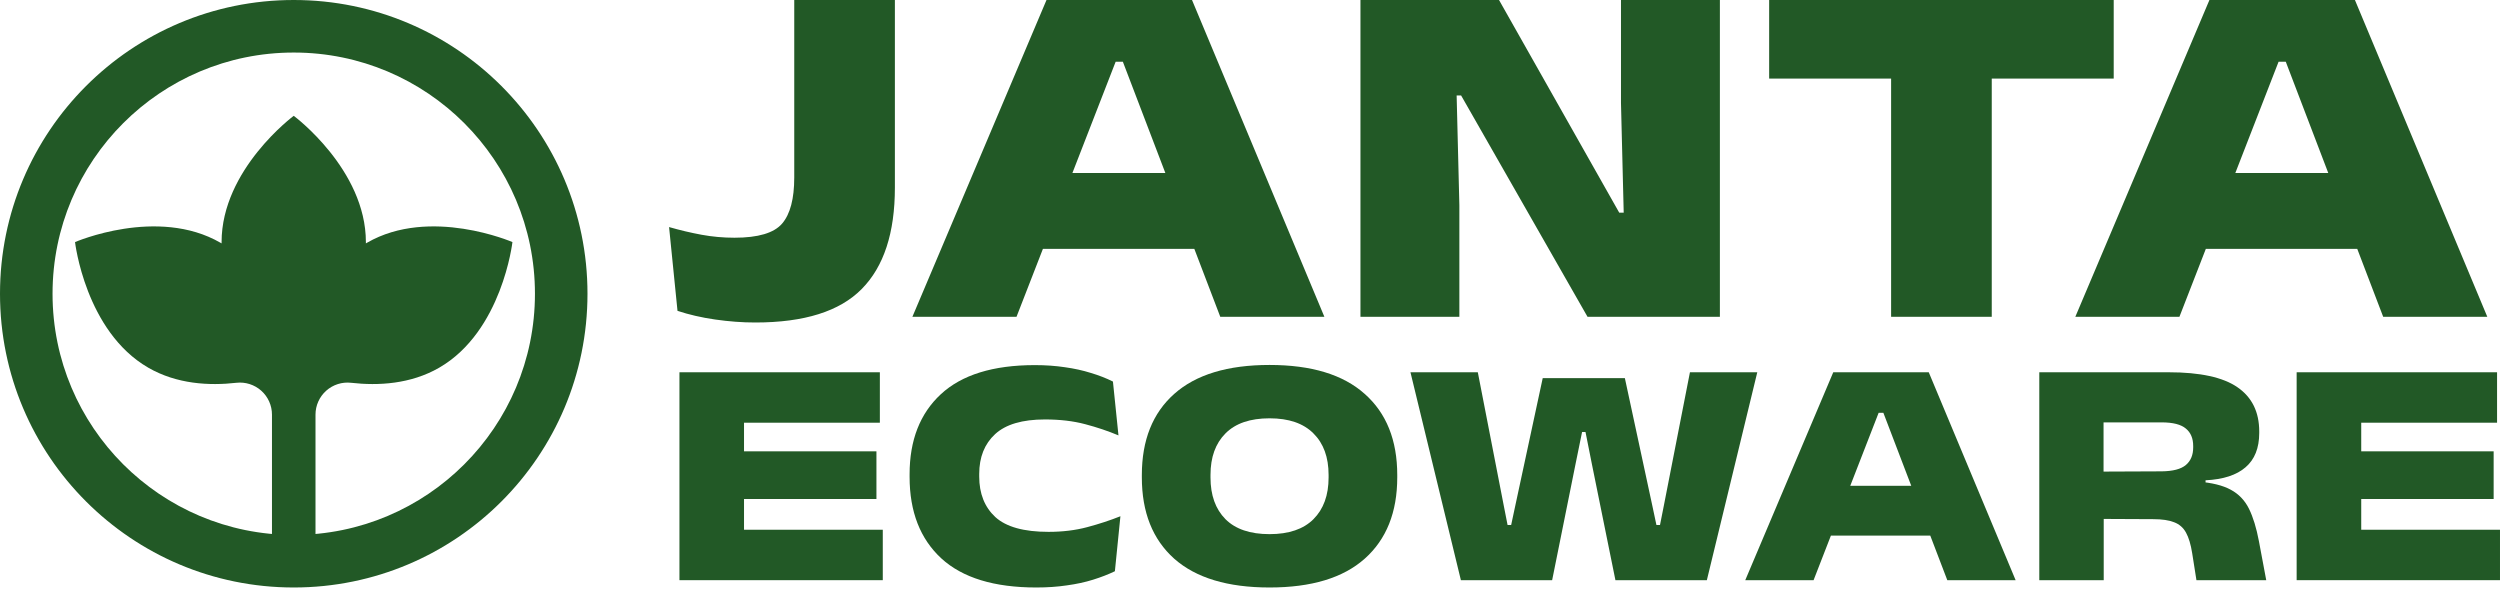
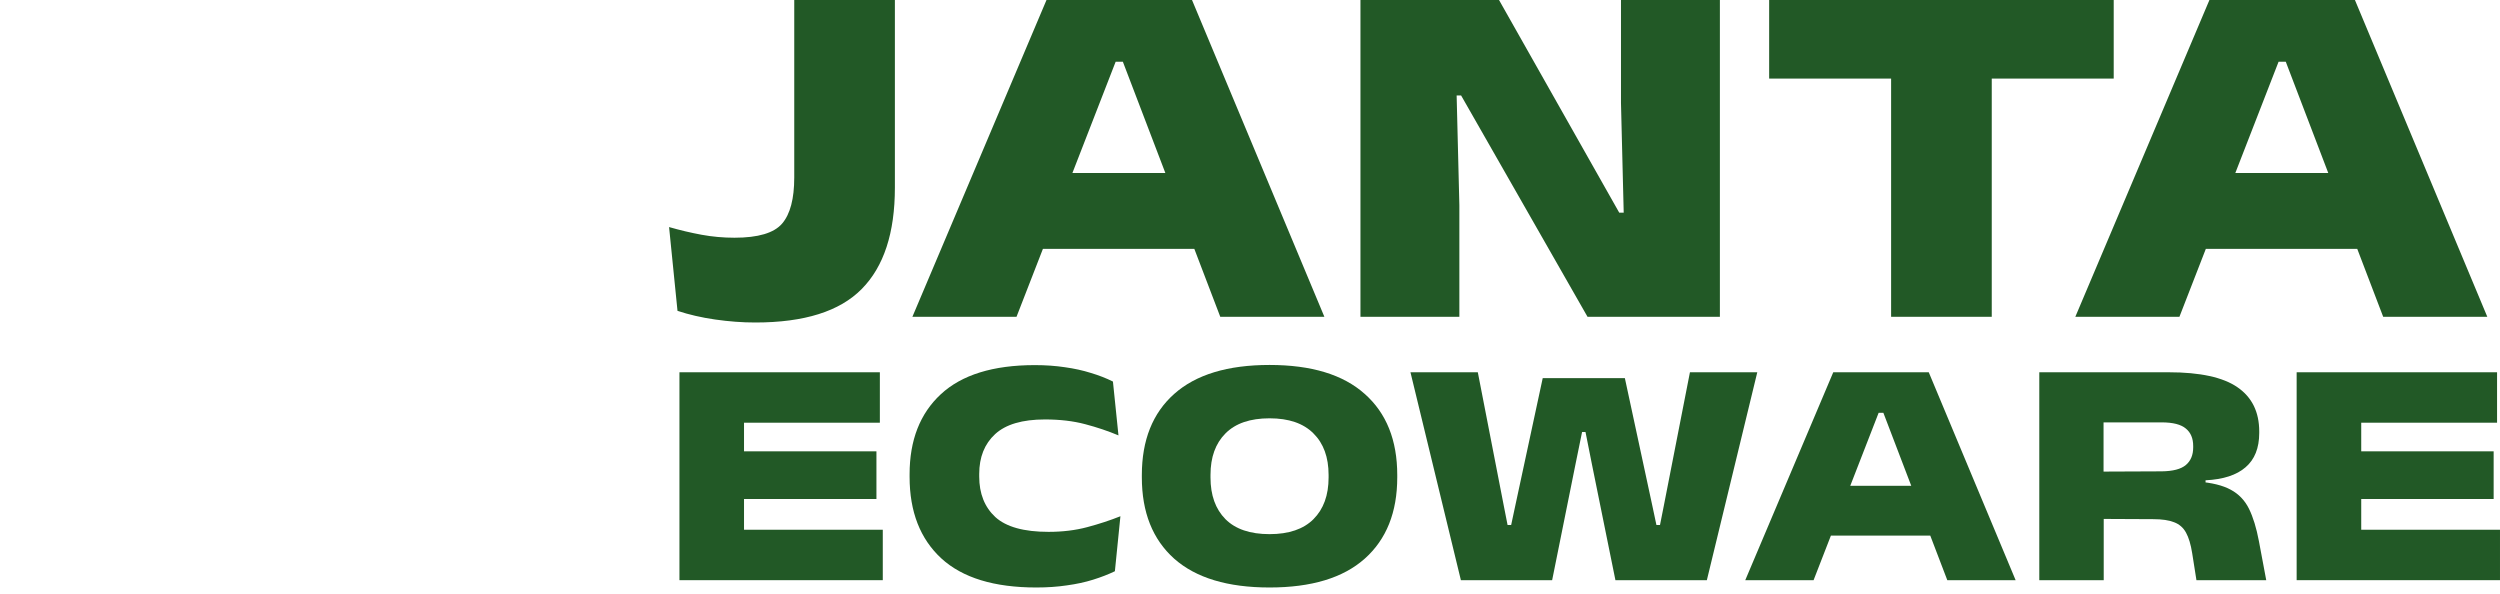
<svg xmlns="http://www.w3.org/2000/svg" width="240" height="57" viewBox="0 0 240 57" fill="none">
  <path d="M72.512 30.96C71.258 30.96 69.973 30.864 68.657 30.674C67.34 30.484 66.134 30.206 65.04 29.841L64.231 21.798C65.278 22.099 66.317 22.345 67.348 22.536C68.379 22.726 69.434 22.821 70.513 22.821C72.781 22.821 74.305 22.369 75.082 21.465C75.859 20.56 76.248 19.085 76.248 17.038V0H85.909V18.014C85.909 22.361 84.846 25.605 82.721 27.747C80.611 29.889 77.208 30.96 72.512 30.96Z" fill="#225926" />
  <path d="M87.59 30.412L100.464 0H114.433L127.14 30.412H117.146L107.794 5.925H107.103L97.585 30.412H87.59ZM98.037 23.892V16.61H116.67V23.892H98.037Z" fill="#225926" />
  <path d="M143.906 0L155.448 20.418H155.876L155.614 9.876V0H165.109V30.412H152.402L140.265 9.162H139.837L140.099 19.704V30.412H130.604V0H143.906Z" fill="#225926" />
  <path d="M181.547 30.412V3.379H191.208V30.412H181.547ZM169.839 7.544V0H202.916V7.544H169.839Z" fill="#225926" />
  <path d="M199.231 30.412L212.105 0H226.073L238.781 30.412H228.786L219.434 5.925H218.744L209.225 30.412H199.231ZM209.677 23.892V16.61H228.31V23.892H209.677Z" fill="#225926" />
-   <path fill-rule="evenodd" clip-rule="evenodd" d="M26.109 39.802C26.109 38.926 25.735 38.092 25.081 37.508C24.428 36.925 23.556 36.648 22.686 36.748C20.092 37.043 16.974 36.88 14.238 35.3C8.19 31.808 7.203 23.24 7.203 23.24C7.203 23.24 15.117 19.811 21.164 23.303C21.2 23.323 21.237 23.345 21.273 23.366C21.272 23.324 21.272 23.282 21.272 23.24C21.272 16.257 28.198 11.119 28.198 11.119C28.198 11.119 35.125 16.257 35.125 23.24C35.125 23.282 35.125 23.324 35.125 23.366C35.161 23.345 35.197 23.323 35.233 23.303C41.281 19.811 49.194 23.24 49.194 23.24C49.194 23.24 48.208 31.808 42.16 35.3C39.424 36.88 36.306 37.043 33.711 36.748C32.841 36.648 31.97 36.925 31.316 37.508C30.662 38.092 30.288 38.926 30.288 39.802C30.288 43.769 30.288 53.671 30.288 53.671H26.109C26.109 53.671 26.109 43.769 26.109 39.802Z" fill="#225926" />
-   <path fill-rule="evenodd" clip-rule="evenodd" d="M28.2 5.044C15.411 5.044 5.044 15.411 5.044 28.2C5.044 40.988 15.411 51.355 28.2 51.355C40.988 51.355 51.355 40.988 51.355 28.2C51.355 15.411 40.988 5.044 28.2 5.044ZM0 28.2C0 12.625 12.625 0 28.2 0C43.774 0 56.399 12.625 56.399 28.2C56.399 43.774 43.774 56.399 28.2 56.399C12.625 56.399 0 43.774 0 28.2Z" fill="#225926" />
  <path d="M65.227 55.697V35.738H71.426V55.697H65.227ZM65.227 55.697V50.855H84.747V55.697H65.227ZM68.444 47.904V43.328H84.138V47.904H68.444ZM65.227 40.58V35.738H84.466V40.58H65.227Z" fill="#225926" />
  <path d="M99.486 56.399C95.436 56.399 92.396 55.467 90.366 53.604C88.336 51.73 87.321 49.122 87.321 45.78V45.53C87.321 42.261 88.32 39.7 90.319 37.847C92.329 35.983 95.338 35.051 99.346 35.051C100.376 35.051 101.34 35.119 102.235 35.254C103.13 35.379 103.958 35.561 104.718 35.801C105.488 36.03 106.196 36.306 106.842 36.629L107.373 41.798C106.384 41.381 105.317 41.022 104.171 40.72C103.037 40.418 101.751 40.267 100.314 40.267C98.148 40.267 96.556 40.736 95.535 41.673C94.515 42.61 94.005 43.885 94.005 45.499V45.749C94.005 47.383 94.52 48.679 95.551 49.637C96.592 50.585 98.294 51.058 100.658 51.058C102.011 51.058 103.25 50.907 104.374 50.605C105.509 50.303 106.571 49.955 107.56 49.559L107.029 54.838C106.405 55.139 105.707 55.41 104.937 55.65C104.177 55.889 103.338 56.071 102.422 56.196C101.517 56.332 100.538 56.399 99.486 56.399Z" fill="#225926" />
  <path d="M121.876 56.399C117.858 56.399 114.807 55.478 112.725 53.635C110.653 51.782 109.617 49.179 109.617 45.827V45.608C109.617 42.256 110.653 39.658 112.725 37.815C114.807 35.962 117.858 35.036 121.876 35.036C125.895 35.036 128.94 35.962 131.012 37.815C133.094 39.658 134.136 42.256 134.136 45.608C134.136 45.608 134.136 42.474 134.136 45.827C134.136 49.179 133.094 51.782 131.012 53.635C128.94 55.478 125.895 56.399 121.876 56.399ZM121.876 51.277C123.73 51.277 125.135 50.798 126.093 49.84C127.061 48.872 127.545 47.539 127.545 45.842V45.593C127.545 43.895 127.061 42.568 126.093 41.61C125.135 40.642 123.73 40.158 121.876 40.158C120.013 40.158 118.602 40.642 117.644 41.61C116.687 42.568 116.208 43.895 116.208 45.593V45.842C116.208 47.539 116.687 48.872 117.644 49.84C118.602 50.798 120.013 51.277 121.876 51.277Z" fill="#225926" />
  <path d="M140.245 55.696L135.404 35.738H141.87L144.368 48.575L144.727 50.402H145.071L145.461 48.575L148.101 36.3H155.987L158.626 48.56L159.017 50.402H159.36L159.719 48.591L162.234 35.738H168.699L163.858 55.696H155.081L152.817 44.531L152.208 41.47H151.88L151.255 44.531L149.006 55.696H140.245Z" fill="#225926" />
  <path d="M167.545 55.696L175.993 35.738H185.16L193.5 55.696H186.94L180.803 39.627H180.35L174.104 55.696H167.545ZM174.4 51.417V46.639H186.628V51.417H174.4Z" fill="#225926" />
  <path d="M210.858 55.696L210.452 53.12C210.317 52.266 210.119 51.605 209.859 51.136C209.598 50.657 209.218 50.324 208.719 50.137C208.229 49.939 207.563 49.84 206.72 49.84L200.161 49.809V45.28L207.516 45.249C208.599 45.238 209.375 45.035 209.843 44.64C210.312 44.244 210.546 43.682 210.546 42.953V42.813C210.546 42.084 210.312 41.527 209.843 41.142C209.375 40.746 208.599 40.548 207.516 40.548H200.161V35.738H208.188C211.207 35.738 213.409 36.217 214.794 37.175C216.189 38.133 216.886 39.549 216.886 41.423V41.563C216.886 43.01 216.449 44.109 215.574 44.858C214.71 45.608 213.43 46.025 211.733 46.108V47.092L210.983 46.233C212.337 46.337 213.393 46.597 214.153 47.014C214.924 47.43 215.507 48.039 215.902 48.841C216.298 49.642 216.615 50.678 216.855 51.948L217.558 55.696H210.858ZM195.772 55.696V35.738H201.941V47.154L201.957 49.294V55.696H195.772Z" fill="#225926" />
  <path d="M220.478 55.696V35.738H226.678V55.696H220.478ZM220.478 55.696V50.855H239.999V55.696H220.478ZM223.696 47.904V43.328H239.39V47.904H223.696ZM220.478 40.579V35.738H239.718V40.579H220.478Z" fill="#225926" />
</svg>